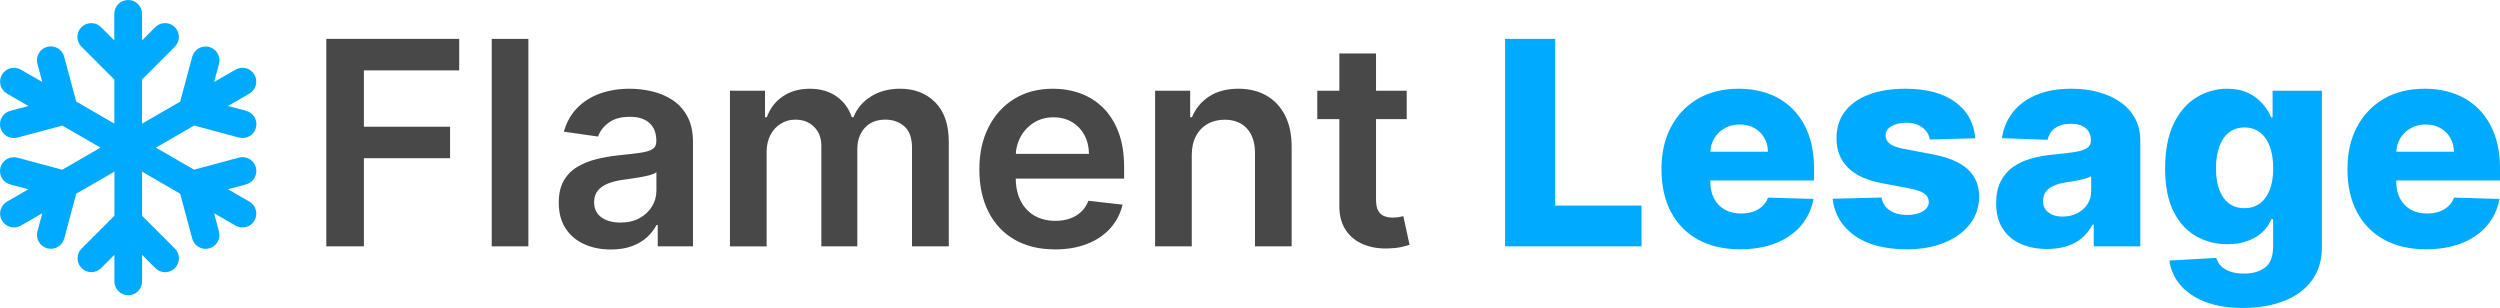
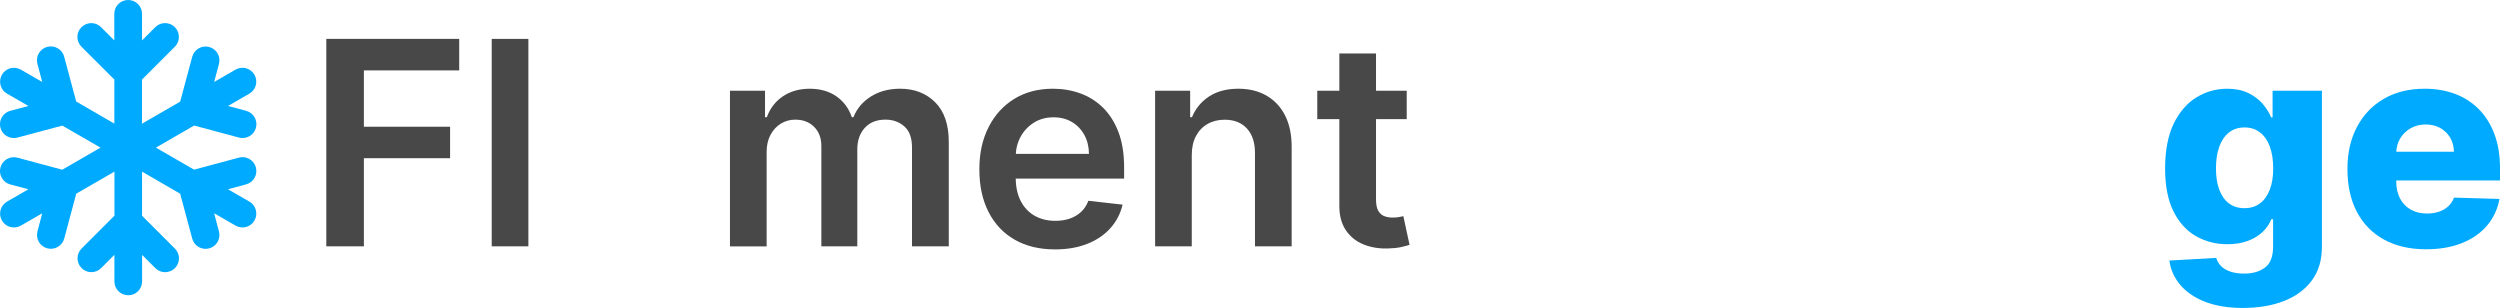
<svg xmlns="http://www.w3.org/2000/svg" id="Calque_2" viewBox="0 0 1782.48 219.56">
  <defs>
    <style>.cls-1{fill:#0af;}.cls-1,.cls-2,.cls-3{stroke-width:0px;}.cls-2{fill:#484848;}.cls-3{fill:url(#Dégradé_sans_nom_2);}</style>
    <linearGradient id="Dégradé_sans_nom_2" x1="0" y1="105.25" x2="182.8" y2="105.25" gradientUnits="userSpaceOnUse">
      <stop offset="0" stop-color="#0af" />
      <stop offset="1" stop-color="#0af" />
    </linearGradient>
  </defs>
  <g id="Calque_1-2">
    <path class="cls-3" d="m91.4,0c5.47,0,9.87,4.4,9.87,9.87v18.95l9.46-9.46c3.86-3.86,10.11-3.86,13.94,0s3.86,10.11,0,13.94l-23.43,23.43v31.45l27.22-15.71,8.59-31.99c1.4-5.26,6.82-8.39,12.09-6.99s8.39,6.82,6.99,12.09l-3.45,12.87,15.25-8.8c4.73-2.71,10.77-1.11,13.49,3.62,2.71,4.73,1.11,10.77-3.62,13.49l-15.25,8.8,12.95,3.45c5.26,1.4,8.39,6.82,6.99,12.09s-6.82,8.39-12.09,6.99l-31.99-8.59-27.26,15.75,27.22,15.71,31.99-8.59c5.26-1.4,10.69,1.73,12.09,6.99s-1.73,10.69-6.99,12.09l-12.91,3.49,15.25,8.8c4.73,2.71,6.33,8.76,3.62,13.49s-8.76,6.33-13.49,3.62l-15.25-8.8,3.45,12.95c1.4,5.26-1.73,10.69-6.99,12.09s-10.69-1.73-12.09-6.99l-8.59-31.99-27.18-15.75v31.45l23.43,23.43c3.86,3.86,3.86,10.11,0,13.94s-10.11,3.86-13.94,0l-9.46-9.46v18.91c0,5.47-4.4,9.87-9.87,9.87s-9.87-4.4-9.87-9.87v-18.95l-9.46,9.46c-3.86,3.86-10.11,3.86-13.94,0s-3.86-10.11,0-13.94l23.43-23.43v-31.41l-27.22,15.71-8.59,31.99c-1.4,5.26-6.82,8.39-12.09,6.99s-8.39-6.82-6.99-12.09l3.41-12.91-15.25,8.8c-4.73,2.71-10.77,1.11-13.49-3.62s-1.11-10.77,3.62-13.49l15.25-8.8-12.95-3.45c-5.26-1.4-8.39-6.82-6.99-12.09s6.82-8.39,12.09-6.99l31.99,8.59,27.26-15.75-27.22-15.71-32.03,8.55c-5.26,1.4-10.69-1.73-12.09-6.99s1.73-10.69,6.99-12.09l12.95-3.45-15.25-8.8c-4.73-2.71-6.33-8.76-3.62-13.49s8.76-6.33,13.49-3.62l15.25,8.8-3.45-12.95c-1.4-5.26,1.73-10.69,6.99-12.09s10.69,1.73,12.09,6.99l8.59,31.99,27.18,15.75v-31.45l-23.43-23.39c-3.86-3.86-3.86-10.11,0-13.94s10.11-3.86,13.94,0l9.46,9.46V9.87c0-5.47,4.4-9.87,9.87-9.87h.04Z" />
    <path class="cls-2" d="m232.65,175.65V27.73h94.76v22.46h-67.96v40.16h61.46v22.46h-61.46v62.83h-26.79Z" />
    <path class="cls-2" d="m376.73,27.73v147.91h-26.14V27.73h26.14Z" />
-     <path class="cls-2" d="m435.52,177.89c-7.03,0-13.35-1.26-18.96-3.79-5.61-2.53-10.04-6.27-13.29-11.23s-4.88-11.07-4.88-18.34c0-6.26,1.16-11.44,3.47-15.53,2.31-4.09,5.46-7.37,9.46-9.82,4-2.46,8.51-4.32,13.54-5.6,5.03-1.28,10.24-2.2,15.64-2.78,6.5-.67,11.77-1.29,15.82-1.84,4.04-.55,6.99-1.42,8.85-2.6,1.85-1.18,2.78-3.02,2.78-5.52v-.43c0-5.44-1.61-9.65-4.84-12.64-3.23-2.98-7.87-4.48-13.94-4.48-6.4,0-11.47,1.4-15.2,4.19-3.73,2.79-6.25,6.09-7.55,9.89l-24.41-3.47c1.92-6.74,5.1-12.39,9.53-16.94,4.43-4.55,9.85-7.97,16.25-10.26,6.4-2.29,13.48-3.43,21.23-3.43,5.34,0,10.66.63,15.96,1.88,5.3,1.25,10.14,3.31,14.52,6.18,4.38,2.87,7.91,6.75,10.58,11.66,2.67,4.91,4.01,11.05,4.01,18.42v74.25h-25.13v-15.24h-.87c-1.59,3.08-3.82,5.96-6.68,8.63-2.87,2.67-6.45,4.82-10.76,6.43-4.31,1.61-9.35,2.42-15.13,2.42Zm6.79-19.21c5.25,0,9.8-1.05,13.65-3.14,3.85-2.09,6.83-4.88,8.92-8.34,2.09-3.47,3.14-7.25,3.14-11.34v-13.07c-.82.67-2.2,1.3-4.15,1.88-1.95.58-4.13,1.08-6.54,1.52-2.41.43-4.79.82-7.15,1.16-2.36.34-4.41.63-6.14.87-3.9.53-7.39,1.4-10.47,2.6-3.08,1.2-5.51,2.88-7.29,5.02s-2.67,4.9-2.67,8.27c0,4.82,1.76,8.45,5.27,10.91,3.51,2.46,7.99,3.68,13.43,3.68Z" />
    <path class="cls-2" d="m520.46,175.65v-110.94h24.99v18.85h1.3c2.31-6.36,6.14-11.33,11.48-14.91,5.34-3.59,11.72-5.38,19.14-5.38s13.85,1.82,19.03,5.45c5.17,3.64,8.82,8.58,10.94,14.84h1.16c2.46-6.16,6.61-11.09,12.46-14.77,5.85-3.68,12.79-5.53,20.84-5.53,10.21,0,18.54,3.23,24.99,9.68,6.45,6.45,9.68,15.87,9.68,28.24v74.46h-26.22v-70.42c0-6.88-1.83-11.93-5.49-15.13-3.66-3.2-8.14-4.8-13.43-4.8-6.31,0-11.23,1.96-14.77,5.89-3.54,3.93-5.31,9.02-5.31,15.28v69.19h-25.64v-71.5c0-5.73-1.72-10.3-5.16-13.72-3.44-3.42-7.93-5.13-13.47-5.13-3.76,0-7.17.95-10.26,2.85-3.08,1.9-5.54,4.58-7.37,8.02-1.83,3.44-2.75,7.45-2.75,12.03v67.46h-26.14Z" />
    <path class="cls-2" d="m752.15,177.81c-11.12,0-20.72-2.32-28.78-6.97-8.07-4.65-14.26-11.24-18.6-19.79-4.33-8.55-6.5-18.62-6.5-30.23s2.18-21.44,6.54-30.08c4.36-8.64,10.46-15.38,18.31-20.22,7.85-4.84,17.07-7.26,27.66-7.26,6.84,0,13.3,1.1,19.39,3.29,6.09,2.19,11.48,5.57,16.18,10.15,4.69,4.58,8.39,10.39,11.09,17.44,2.7,7.05,4.04,15.44,4.04,25.17v8.02h-90.93v-17.62h65.87c-.05-5.01-1.13-9.47-3.25-13.4-2.12-3.92-5.07-7.02-8.85-9.28-3.78-2.26-8.17-3.39-13.18-3.39-5.34,0-10.04,1.29-14.08,3.86-4.04,2.58-7.19,5.95-9.43,10.11-2.24,4.17-3.38,8.73-3.43,13.69v15.38c0,6.45,1.18,11.98,3.54,16.58,2.36,4.6,5.66,8.11,9.89,10.54,4.24,2.43,9.2,3.65,14.88,3.65,3.8,0,7.25-.54,10.33-1.62,3.08-1.08,5.75-2.68,8.02-4.8,2.26-2.12,3.97-4.74,5.13-7.87l24.41,2.75c-1.54,6.45-4.47,12.07-8.78,16.86-4.31,4.79-9.81,8.5-16.5,11.12-6.69,2.62-14.35,3.94-22.97,3.94Z" />
    <path class="cls-2" d="m849.72,110.65v65h-26.14v-110.94h24.99v18.85h1.3c2.55-6.21,6.63-11.15,12.24-14.81,5.61-3.66,12.55-5.49,20.84-5.49,7.66,0,14.34,1.64,20.04,4.91,5.71,3.27,10.13,8.02,13.29,14.23,3.15,6.21,4.71,13.75,4.66,22.61v70.63h-26.15v-66.59c0-7.41-1.91-13.22-5.74-17.41-3.83-4.19-9.11-6.28-15.85-6.28-4.57,0-8.63,1-12.17,3-3.54,2-6.31,4.88-8.31,8.63-2,3.76-3,8.31-3,13.65Z" />
    <path class="cls-2" d="m1002.98,64.71v20.22h-63.77v-20.22h63.77Zm-48.03-26.58h26.14v104.15c0,3.52.54,6.2,1.62,8.05,1.08,1.85,2.52,3.12,4.3,3.79,1.78.67,3.76,1.01,5.92,1.01,1.64,0,3.14-.12,4.51-.36,1.37-.24,2.42-.46,3.14-.65l4.41,20.44c-1.4.48-3.38,1.01-5.96,1.59-2.58.58-5.72.91-9.42,1.01-6.55.19-12.45-.81-17.7-3s-9.4-5.6-12.46-10.22c-3.06-4.62-4.56-10.4-4.51-17.33V38.13Z" />
-     <path class="cls-1" d="m1073.1,175.65V27.73h35.75v118.88h61.53v29.03h-97.29Z" />
-     <path class="cls-1" d="m1240.73,177.74c-11.6,0-21.61-2.3-30.01-6.9-8.4-4.6-14.85-11.17-19.36-19.72-4.5-8.55-6.75-18.72-6.75-30.51s2.26-21.49,6.79-30.08c4.53-8.59,10.91-15.29,19.14-20.08,8.23-4.79,17.94-7.19,29.11-7.19,7.9,0,15.12,1.23,21.67,3.68,6.55,2.46,12.21,6.09,16.97,10.91,4.77,4.81,8.47,10.75,11.12,17.8,2.65,7.05,3.97,15.13,3.97,24.23v8.81h-96.42v-20.51h63.56c-.05-3.75-.94-7.1-2.67-10.04-1.73-2.94-4.11-5.24-7.11-6.9-3.01-1.66-6.46-2.49-10.36-2.49s-7.49.88-10.62,2.64c-3.13,1.76-5.61,4.14-7.44,7.15-1.83,3.01-2.79,6.42-2.89,10.22v20.87c0,4.53.89,8.49,2.67,11.88s4.31,6.03,7.58,7.91c3.27,1.88,7.17,2.82,11.7,2.82,3.13,0,5.97-.43,8.52-1.3,2.55-.87,4.74-2.14,6.57-3.83,1.83-1.68,3.2-3.76,4.12-6.21l32.43.94c-1.35,7.27-4.3,13.59-8.85,18.96-4.55,5.37-10.51,9.53-17.88,12.49-7.37,2.96-15.89,4.44-25.57,4.44Z" />
-     <path class="cls-1" d="m1408.37,98.59l-32.43.87c-.34-2.31-1.25-4.37-2.75-6.17s-3.43-3.22-5.81-4.26c-2.38-1.04-5.14-1.55-8.27-1.55-4.09,0-7.57.82-10.44,2.46-2.87,1.64-4.27,3.85-4.22,6.64-.05,2.17.83,4.04,2.64,5.63s5.04,2.87,9.71,3.83l21.38,4.04c11.07,2.12,19.32,5.63,24.74,10.54s8.15,11.41,8.2,19.5c-.05,7.61-2.3,14.23-6.75,19.86-4.45,5.63-10.53,10-18.24,13.11-7.7,3.11-16.52,4.66-26.43,4.66-15.84,0-28.32-3.26-37.45-9.79-9.12-6.52-14.34-15.28-15.64-26.25l34.88-.87c.77,4.04,2.77,7.13,6,9.24,3.22,2.12,7.34,3.18,12.35,3.18,4.53,0,8.21-.84,11.05-2.53,2.84-1.68,4.29-3.92,4.33-6.72-.05-2.5-1.16-4.51-3.32-6.03-2.17-1.52-5.56-2.71-10.18-3.57l-19.36-3.68c-11.12-2.02-19.4-5.77-24.84-11.23-5.44-5.46-8.14-12.43-8.09-20.91-.05-7.41,1.92-13.76,5.92-19.03,4-5.27,9.68-9.3,17.04-12.1,7.37-2.79,16.06-4.19,26.07-4.19,15.02,0,26.87,3.14,35.53,9.43,8.67,6.28,13.46,14.91,14.37,25.89Z" />
-     <path class="cls-1" d="m1459.72,177.53c-7.08,0-13.35-1.19-18.81-3.58-5.47-2.38-9.78-5.99-12.93-10.83-3.15-4.84-4.73-10.92-4.73-18.24,0-6.16,1.08-11.36,3.25-15.6,2.17-4.24,5.15-7.68,8.96-10.33,3.8-2.65,8.19-4.66,13.14-6.03,4.96-1.37,10.26-2.3,15.89-2.78,6.31-.58,11.39-1.19,15.24-1.84,3.85-.65,6.66-1.59,8.41-2.82,1.76-1.23,2.64-2.97,2.64-5.24v-.36c0-3.71-1.28-6.57-3.83-8.59-2.55-2.02-5.99-3.03-10.33-3.03-4.67,0-8.43,1.01-11.27,3.03-2.84,2.02-4.65,4.82-5.42,8.38l-32.57-1.16c.96-6.74,3.45-12.77,7.47-18.09,4.02-5.32,9.56-9.51,16.61-12.57,7.05-3.06,15.54-4.59,25.46-4.59,7.08,0,13.6.83,19.57,2.49,5.97,1.66,11.17,4.07,15.6,7.22,4.43,3.15,7.86,7.02,10.29,11.59,2.43,4.57,3.65,9.8,3.65,15.67v75.4h-33.22v-15.46h-.87c-1.97,3.76-4.49,6.93-7.55,9.53-3.06,2.6-6.64,4.55-10.76,5.85-4.12,1.3-8.75,1.95-13.9,1.95Zm10.91-23.11c3.8,0,7.23-.77,10.29-2.31,3.06-1.54,5.5-3.67,7.33-6.39,1.83-2.72,2.74-5.89,2.74-9.5v-10.54c-1.01.53-2.23,1.01-3.65,1.44-1.42.43-2.97.84-4.66,1.23-1.69.39-3.42.72-5.2,1.01-1.78.29-3.49.55-5.13.79-3.32.53-6.15,1.35-8.49,2.46-2.34,1.11-4.12,2.54-5.34,4.3-1.23,1.76-1.84,3.84-1.84,6.25,0,3.66,1.31,6.45,3.94,8.38,2.62,1.93,5.96,2.89,10,2.89Z" />
    <path class="cls-1" d="m1599.25,219.56c-10.54,0-19.57-1.47-27.08-4.41-7.51-2.94-13.41-6.96-17.7-12.06-4.29-5.1-6.86-10.88-7.73-17.33l33.44-1.88c.62,2.26,1.79,4.24,3.5,5.92,1.71,1.68,3.95,2.98,6.72,3.9,2.77.91,6.03,1.37,9.79,1.37,5.92,0,10.82-1.43,14.7-4.3,3.88-2.87,5.81-7.86,5.81-14.99v-19.5h-1.23c-1.4,3.42-3.51,6.48-6.36,9.17-2.84,2.7-6.37,4.82-10.58,6.36-4.21,1.54-9.04,2.31-14.48,2.31-8.09,0-15.49-1.89-22.21-5.67-6.72-3.78-12.09-9.65-16.11-17.62-4.02-7.97-6.03-18.24-6.03-30.8s2.07-23.63,6.21-32.03c4.14-8.4,9.57-14.62,16.29-18.67s13.95-6.07,21.7-6.07c5.83,0,10.82,1,14.99,3,4.16,2,7.59,4.56,10.29,7.69,2.7,3.13,4.74,6.38,6.14,9.75h1.01v-19h35.17v111.37c0,9.39-2.36,17.31-7.08,23.76-4.72,6.45-11.32,11.35-19.79,14.7-8.47,3.35-18.27,5.02-29.4,5.02Zm1.08-71.14c4.29,0,7.94-1.13,10.98-3.39,3.03-2.26,5.37-5.51,7.01-9.75,1.64-4.24,2.46-9.32,2.46-15.24s-.81-11.21-2.42-15.56c-1.61-4.36-3.95-7.71-7.01-10.07s-6.73-3.54-11.01-3.54-8.09,1.2-11.12,3.61c-3.03,2.41-5.33,5.79-6.9,10.15-1.57,4.36-2.35,9.5-2.35,15.42s.79,11,2.38,15.24c1.59,4.24,3.89,7.49,6.9,9.75,3.01,2.26,6.71,3.39,11.09,3.39Z" />
    <path class="cls-1" d="m1729.83,177.74c-11.6,0-21.61-2.3-30.01-6.9-8.4-4.6-14.85-11.17-19.36-19.72-4.5-8.55-6.75-18.72-6.75-30.51s2.26-21.49,6.79-30.08c4.53-8.59,10.91-15.29,19.14-20.08,8.23-4.79,17.94-7.19,29.11-7.19,7.9,0,15.12,1.23,21.67,3.68,6.55,2.46,12.21,6.09,16.97,10.91,4.77,4.81,8.47,10.75,11.12,17.8,2.65,7.05,3.97,15.13,3.97,24.23v8.81h-96.42v-20.51h63.56c-.05-3.75-.94-7.1-2.67-10.04-1.73-2.94-4.11-5.24-7.11-6.9-3.01-1.66-6.46-2.49-10.36-2.49s-7.49.88-10.62,2.64c-3.13,1.76-5.61,4.14-7.44,7.15-1.83,3.01-2.79,6.42-2.89,10.22v20.87c0,4.53.89,8.49,2.67,11.88s4.31,6.03,7.58,7.91c3.27,1.88,7.17,2.82,11.7,2.82,3.13,0,5.97-.43,8.52-1.3,2.55-.87,4.74-2.14,6.57-3.83,1.83-1.68,3.2-3.76,4.12-6.21l32.43.94c-1.35,7.27-4.3,13.59-8.85,18.96-4.55,5.37-10.51,9.53-17.88,12.49-7.37,2.96-15.89,4.44-25.57,4.44Z" />
  </g>
</svg>